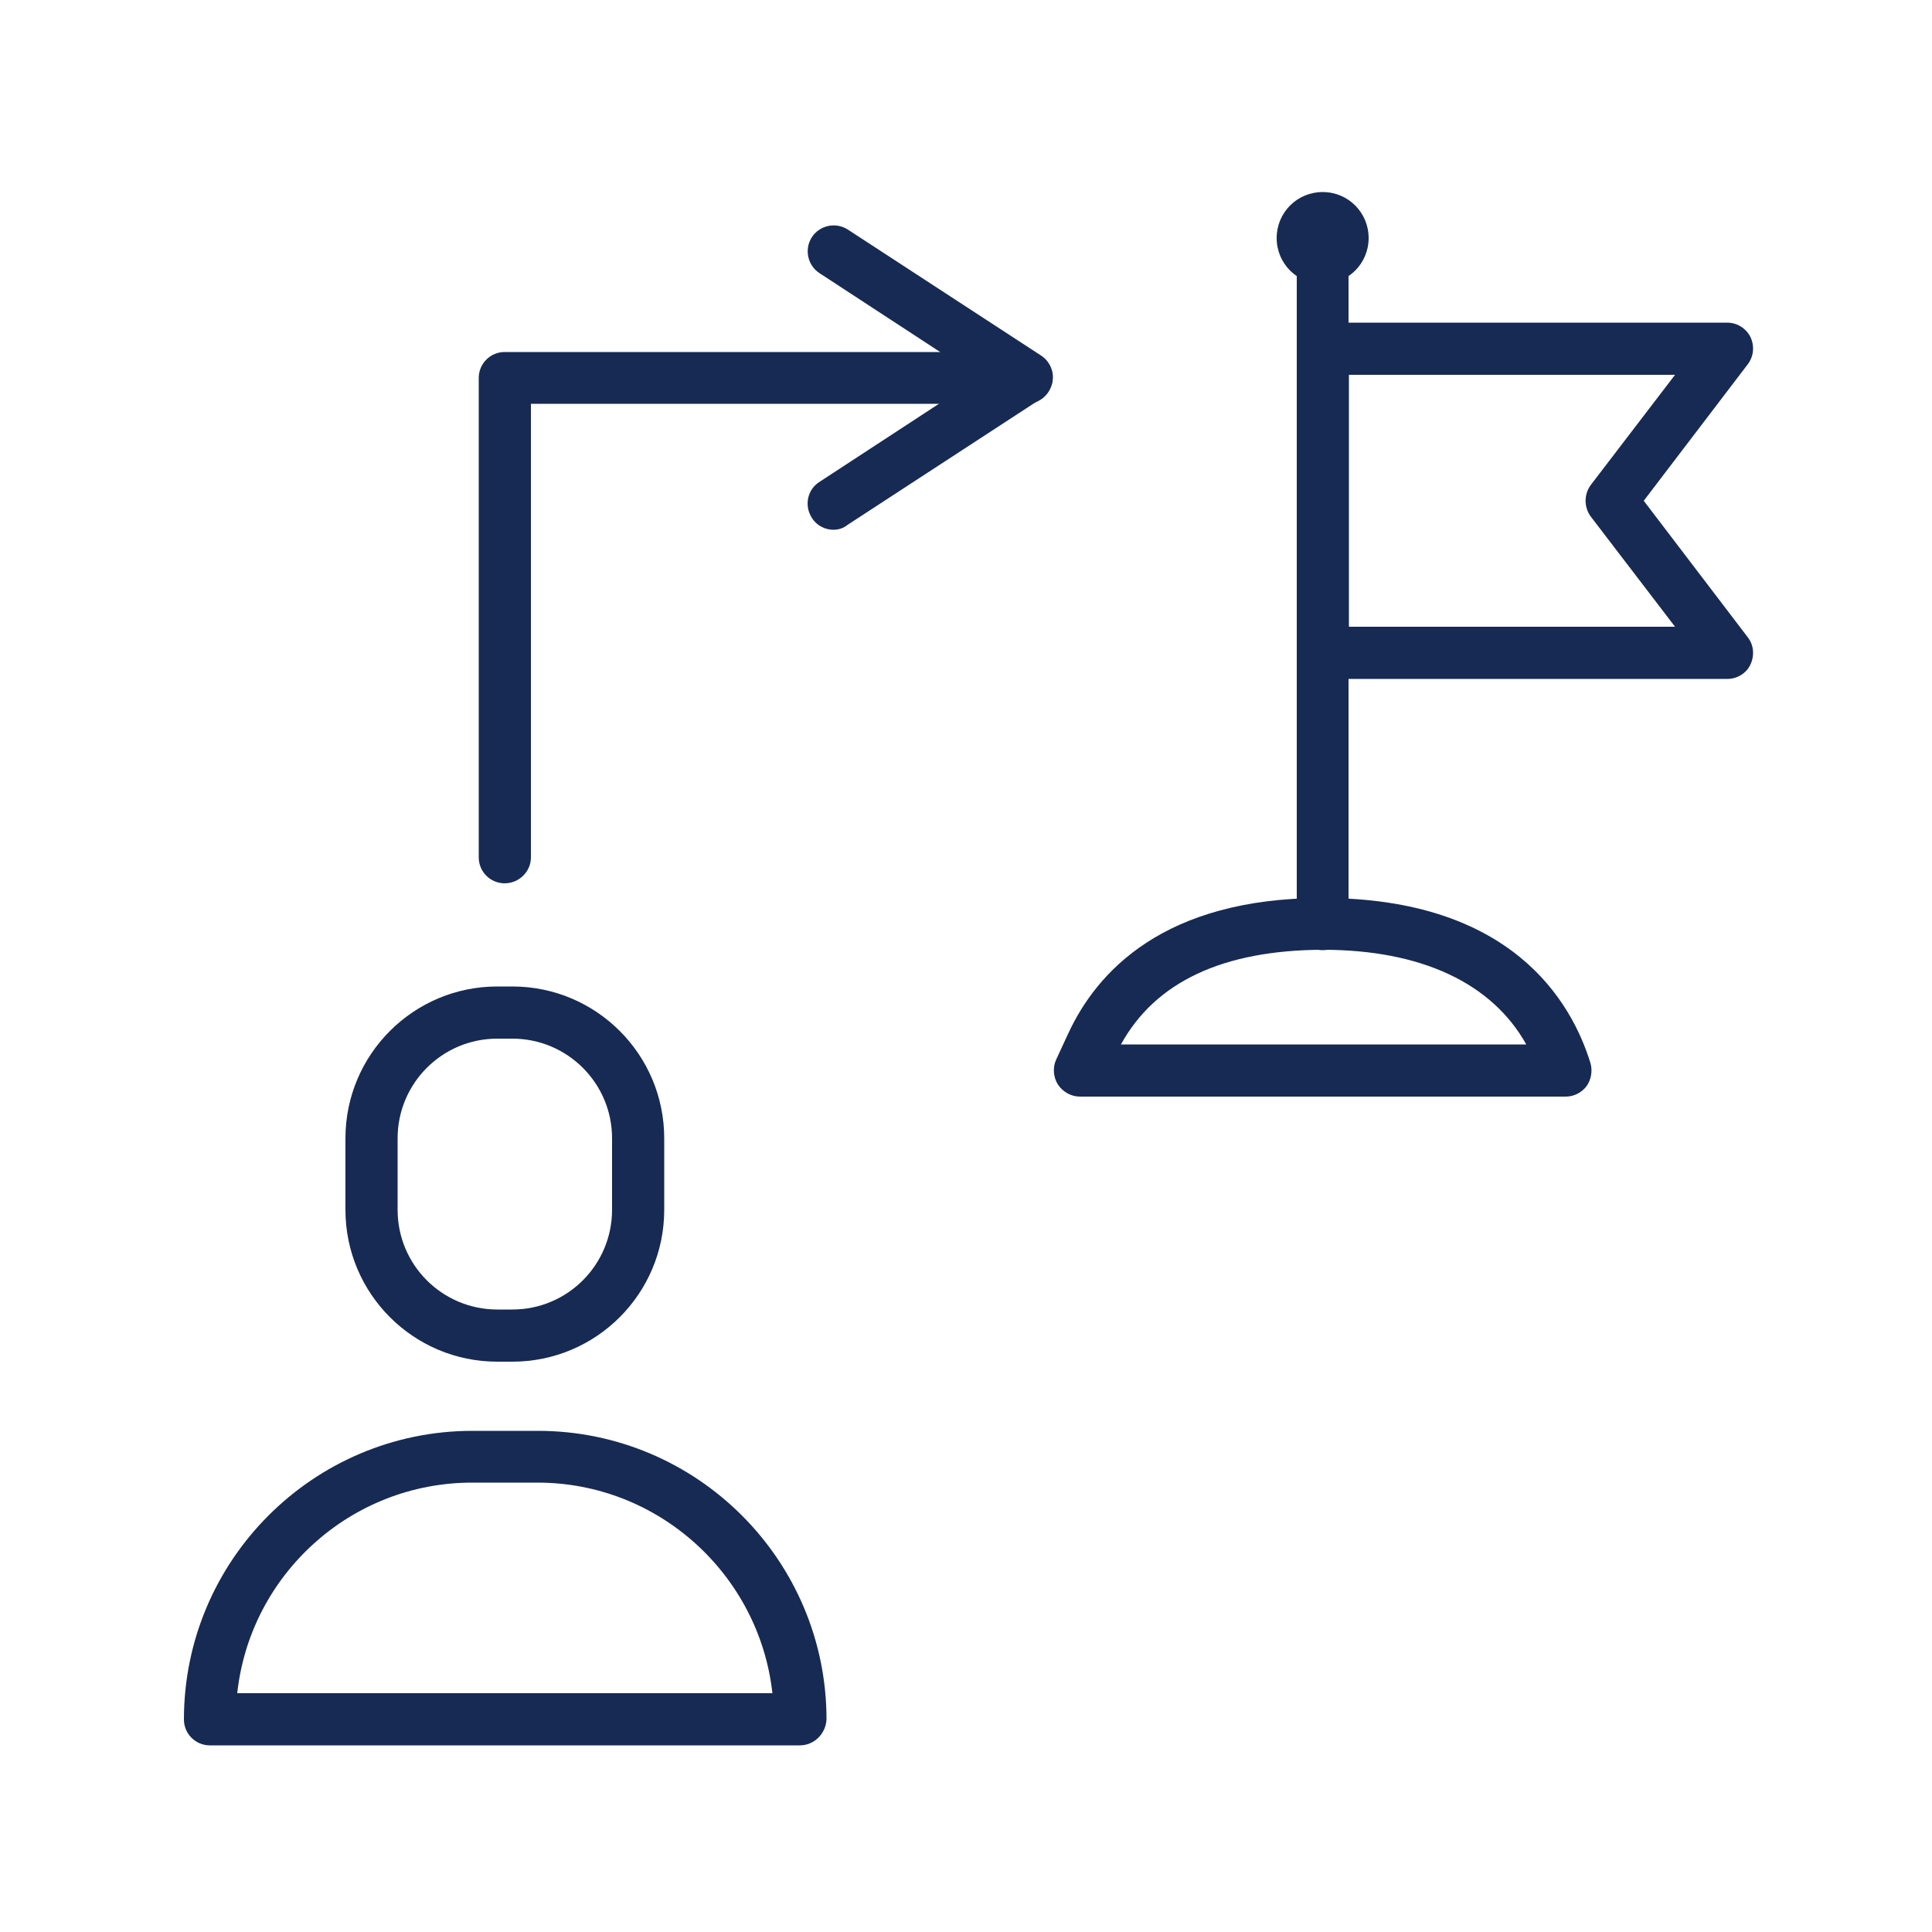
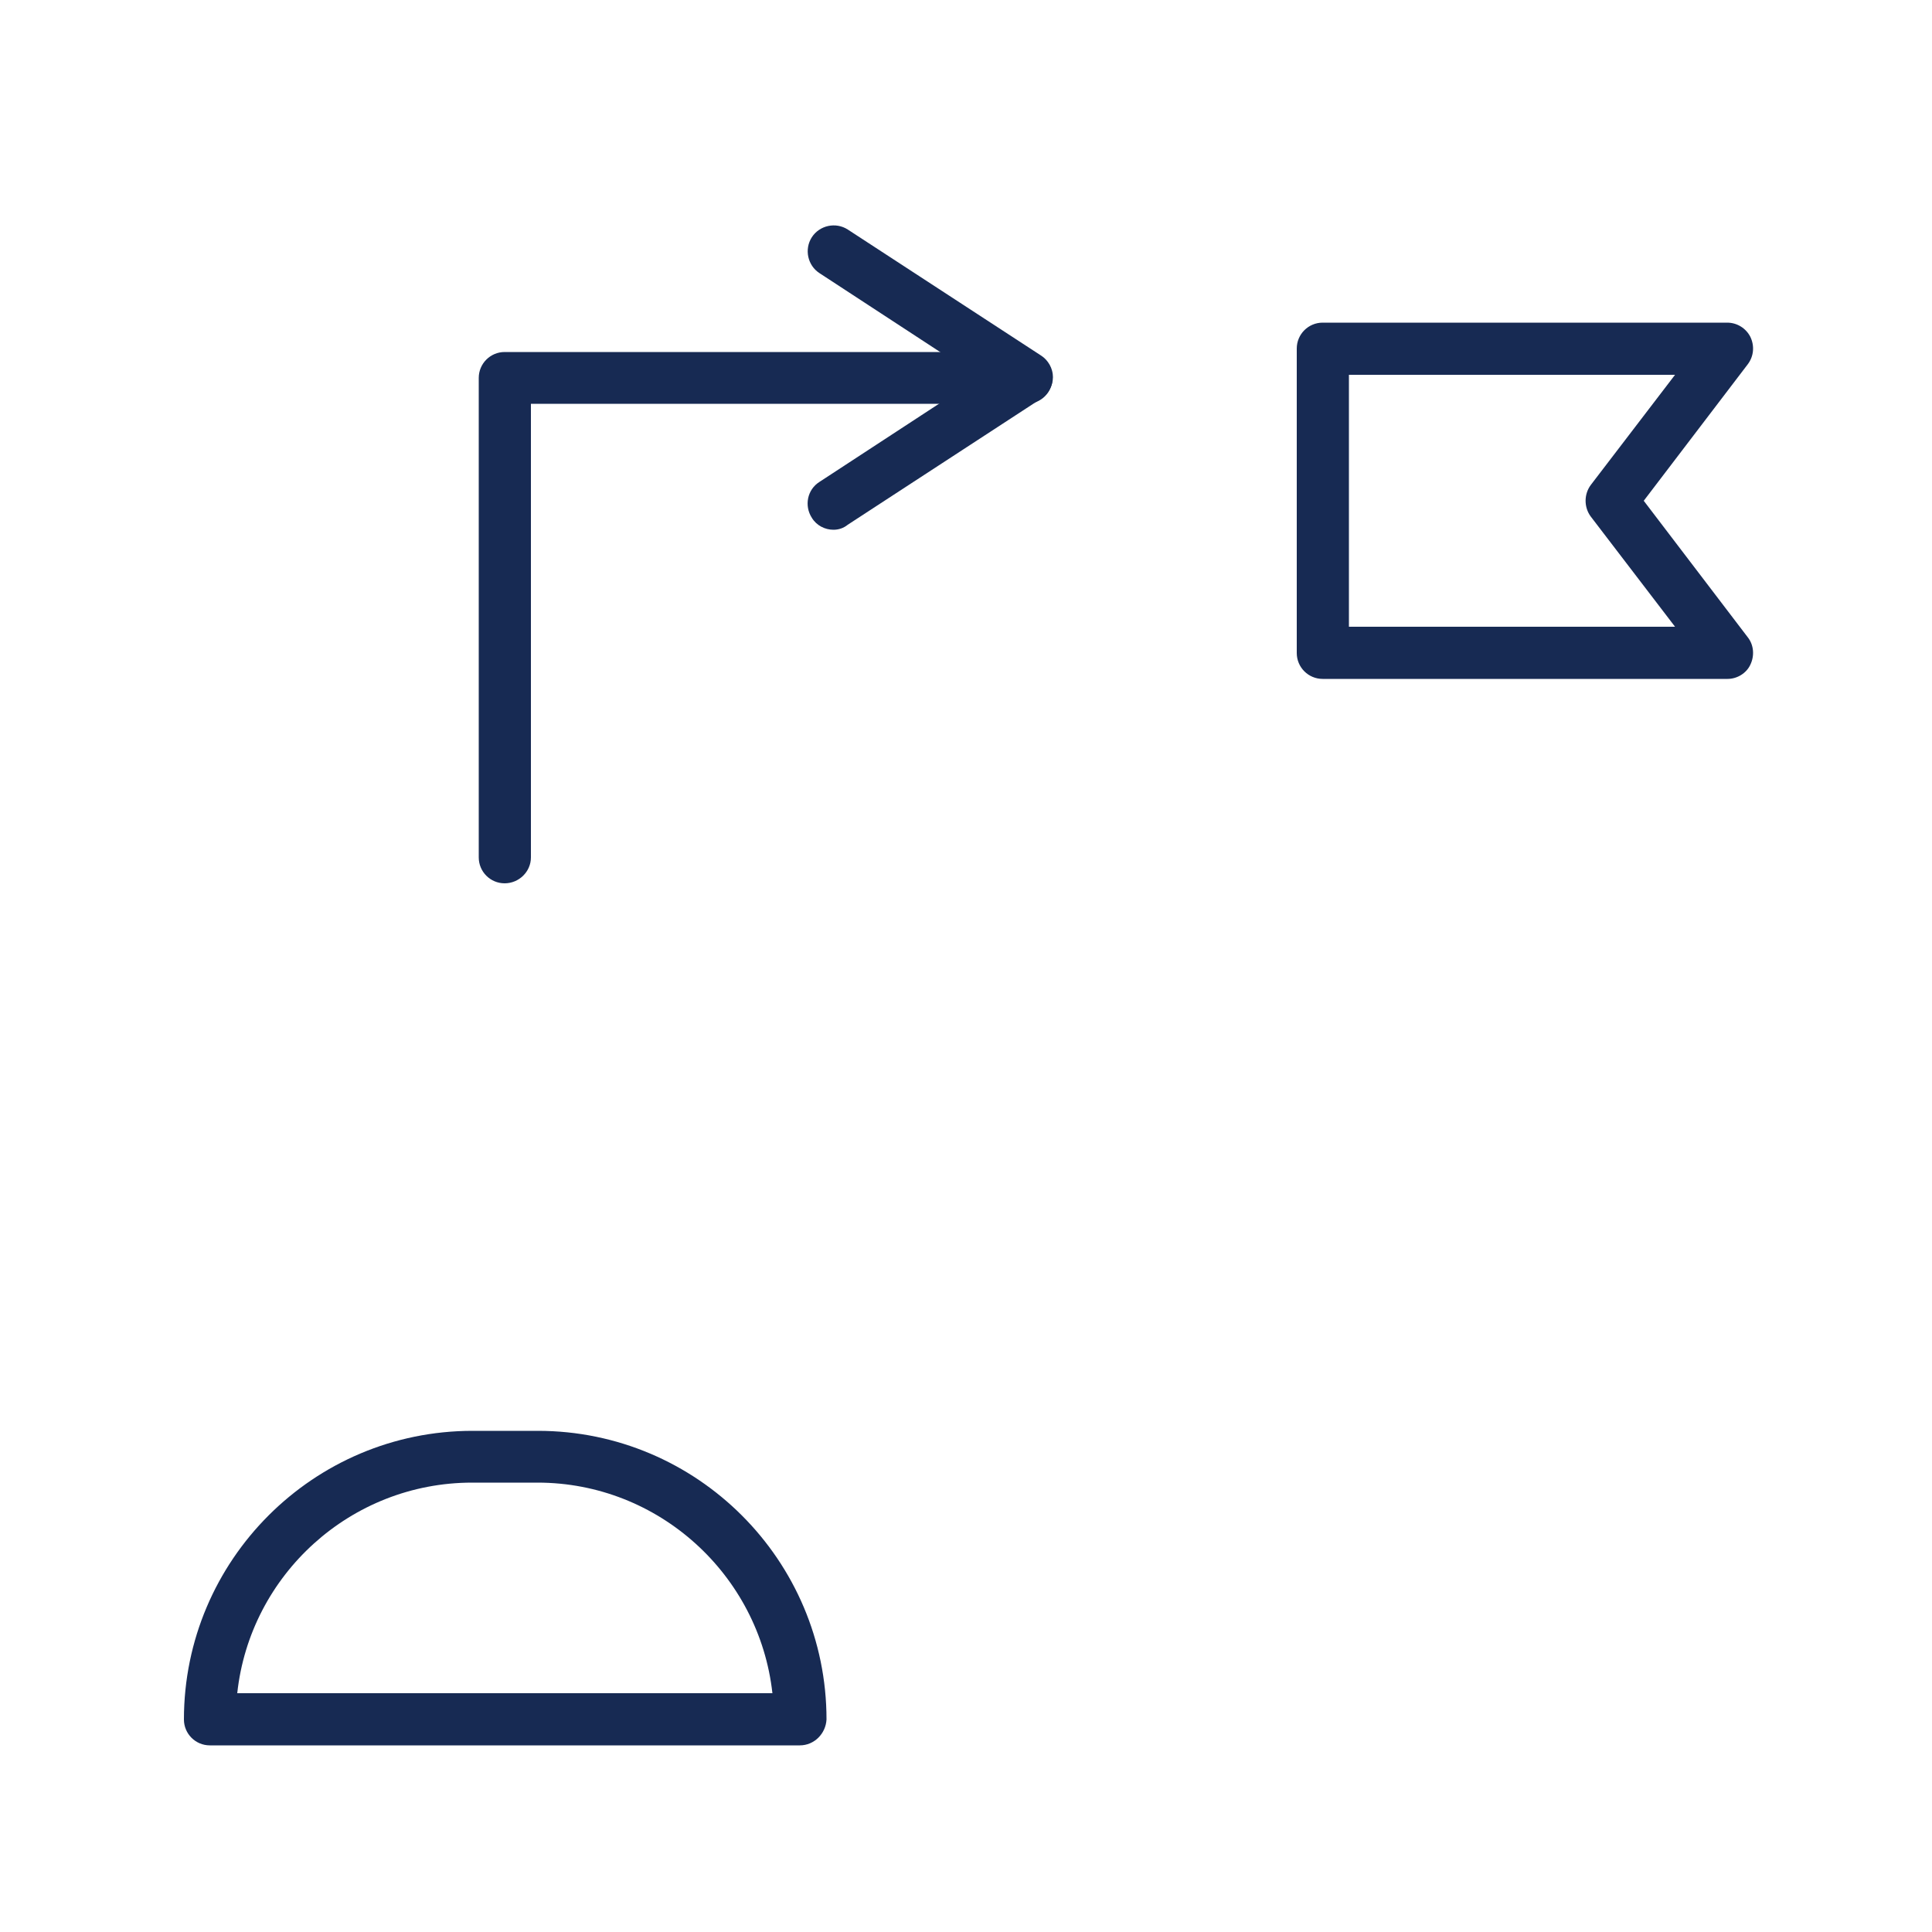
<svg xmlns="http://www.w3.org/2000/svg" version="1.1" id="Layer_1" x="0px" y="0px" viewBox="0 0 500 500" style="enable-background:new 0 0 500 500;" xml:space="preserve">
  <style type="text/css">
	.st0{fill:#172A53;}
</style>
  <g>
    <g>
      <g>
        <g>
          <path class="st0" d="M207,451.7H54.3c-3.7,0-6.7-3-6.7-6.7c0-41.2,33.5-74.7,74.7-74.7h16.9c41.2,0,74.7,33.5,74.7,74.7      C213.7,448.7,210.7,451.7,207,451.7z M61.4,438.2h138.5c-3.4-30.6-29.4-54.5-60.8-54.5h-16.9C90.7,383.7,64.7,407.6,61.4,438.2z      " />
        </g>
        <g>
-           <path class="st0" d="M132.6,352.4h-3.9c-21.7,0-39.3-17.6-39.3-39.3v-18.5c0-21.7,17.6-39.3,39.3-39.3h3.9      c21.7,0,39.3,17.6,39.3,39.3v18.5C171.9,334.8,154.3,352.4,132.6,352.4z M128.7,268.8c-14.3,0-25.8,11.6-25.8,25.8v18.5      c0,14.3,11.6,25.8,25.8,25.8h3.9c14.3,0,25.8-11.6,25.8-25.8v-18.5c0-14.3-11.6-25.8-25.8-25.8H128.7z" />
-         </g>
+           </g>
      </g>
    </g>
    <g>
      <g>
-         <path class="st0" d="M405.2,283.8H279.5c-2.3,0-4.4-1.2-5.7-3.1c-1.2-1.9-1.4-4.4-0.5-6.4l3.1-6.7c7.4-16.1,24.8-35.2,65.9-35.2     c48.9,0,64.4,26.8,69.3,42.7c0.6,2,0.2,4.3-1,6C409.3,282.8,407.3,283.8,405.2,283.8z M290.1,270.3h104.9     c-8.9-15.9-27.2-24.5-52.7-24.5C316.5,245.9,299,254.1,290.1,270.3z" />
-       </g>
+         </g>
      <g>
-         <path class="st0" d="M342.3,245.9c-3.7,0-6.7-3-6.7-6.7V64.2c0-3.7,3-6.7,6.7-6.7c3.7,0,6.7,3,6.7,6.7v174.9     C349.1,242.9,346.1,245.9,342.3,245.9z" />
-       </g>
+         </g>
      <g>
        <path class="st0" d="M447.1,175.7H342.3c-3.7,0-6.7-3-6.7-6.7V90.2c0-3.7,3-6.7,6.7-6.7h104.7c2.6,0,4.9,1.5,6,3.7     c1.1,2.3,0.9,5-0.7,7.1l-26.9,35.3l26.9,35.3c1.6,2,1.8,4.8,0.7,7.1C452,174.2,449.6,175.7,447.1,175.7z M349.1,162.2h84.4     l-21.8-28.5c-1.8-2.4-1.8-5.8,0-8.2L433.5,97h-84.4V162.2z" />
      </g>
      <g>
        <g>
-           <path class="st0" d="M354.2,61.6c0,6.6-5.3,11.9-11.9,11.9c-6.6,0-11.9-5.3-11.9-11.9s5.3-11.9,11.9-11.9      C348.9,49.7,354.2,55,354.2,61.6z" />
-         </g>
+           </g>
      </g>
    </g>
    <g>
      <path class="st0" d="M130.6,228.6c-3.7,0-6.7-3-6.7-6.7V97.8c0-3.7,3-6.7,6.7-6.7h135.1c3.7,0,6.7,3,6.7,6.7s-3,6.7-6.7,6.7H137.4    v117.4C137.4,225.6,134.3,228.6,130.6,228.6z" />
    </g>
    <g>
      <path class="st0" d="M215.7,137.1c-2.2,0-4.4-1.1-5.6-3.1c-2-3.1-1.2-7.3,2-9.3l41.3-27l-41.3-27c-3.1-2-4-6.2-2-9.3    c2-3.1,6.2-4,9.3-2l50,32.6c1.9,1.2,3.1,3.4,3.1,5.6s-1.2,4.4-3.1,5.6l-50,32.6C218.3,136.7,217,137.1,215.7,137.1z" />
    </g>
  </g>
</svg>